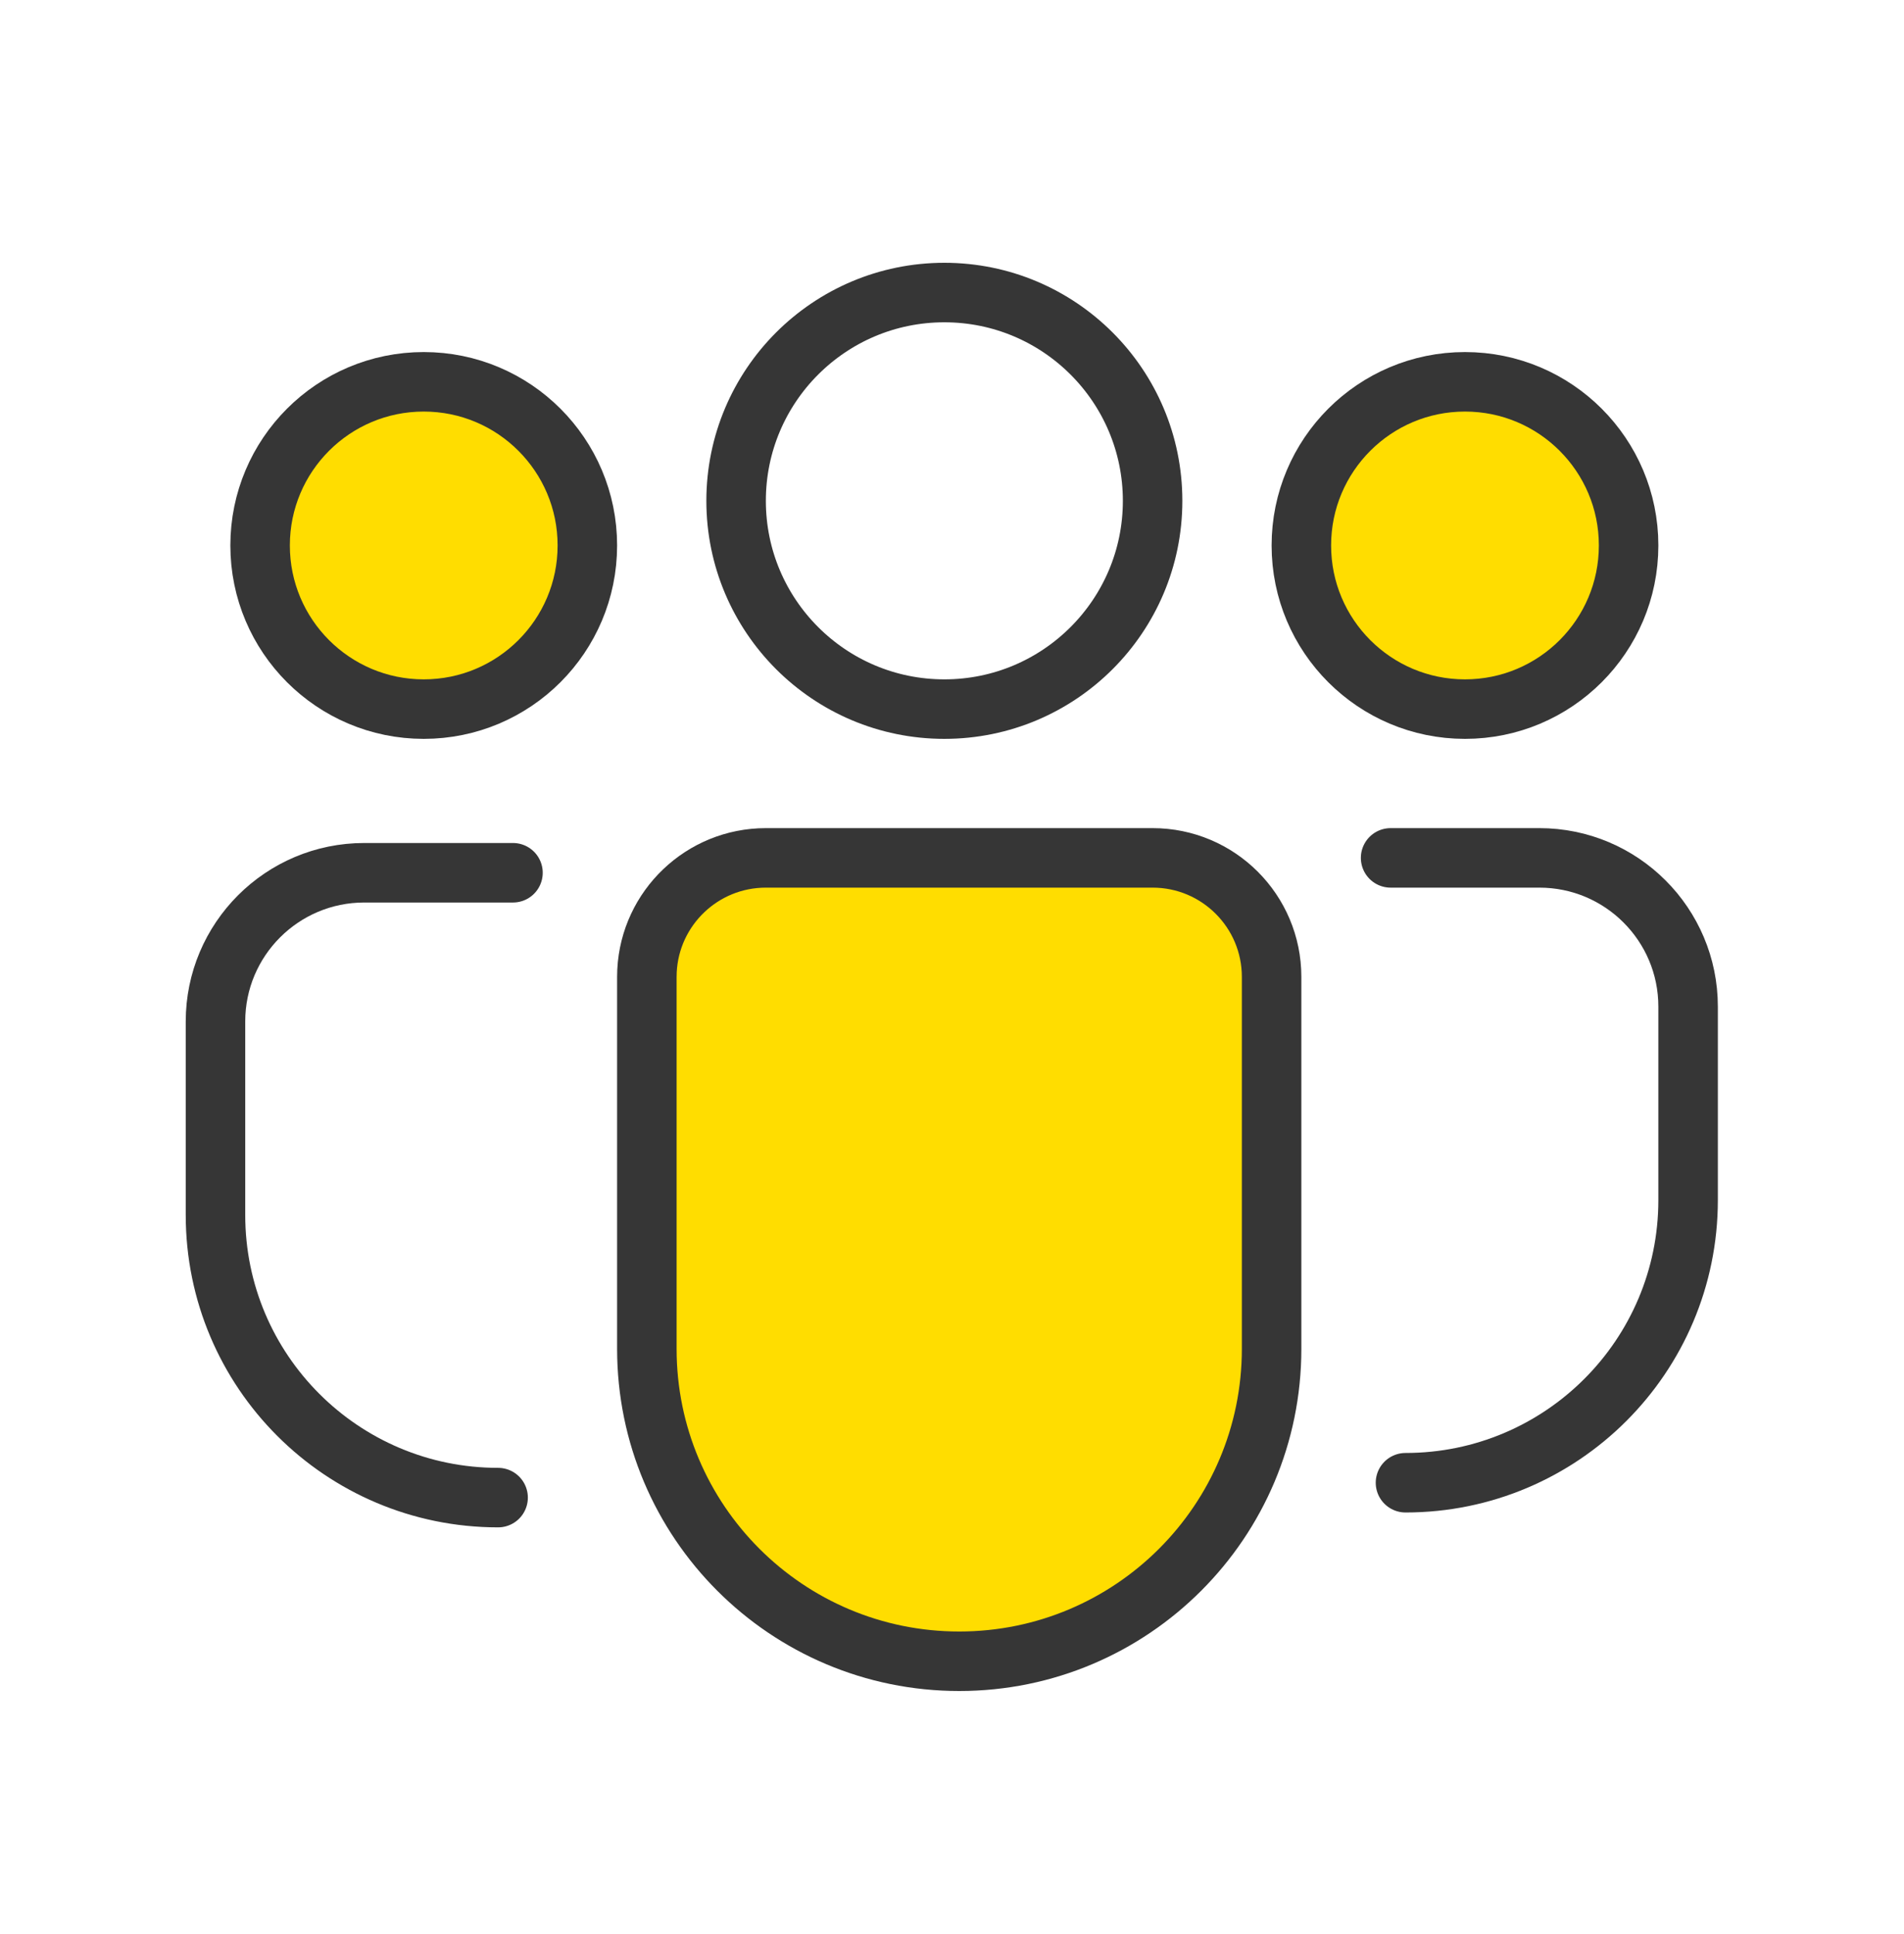
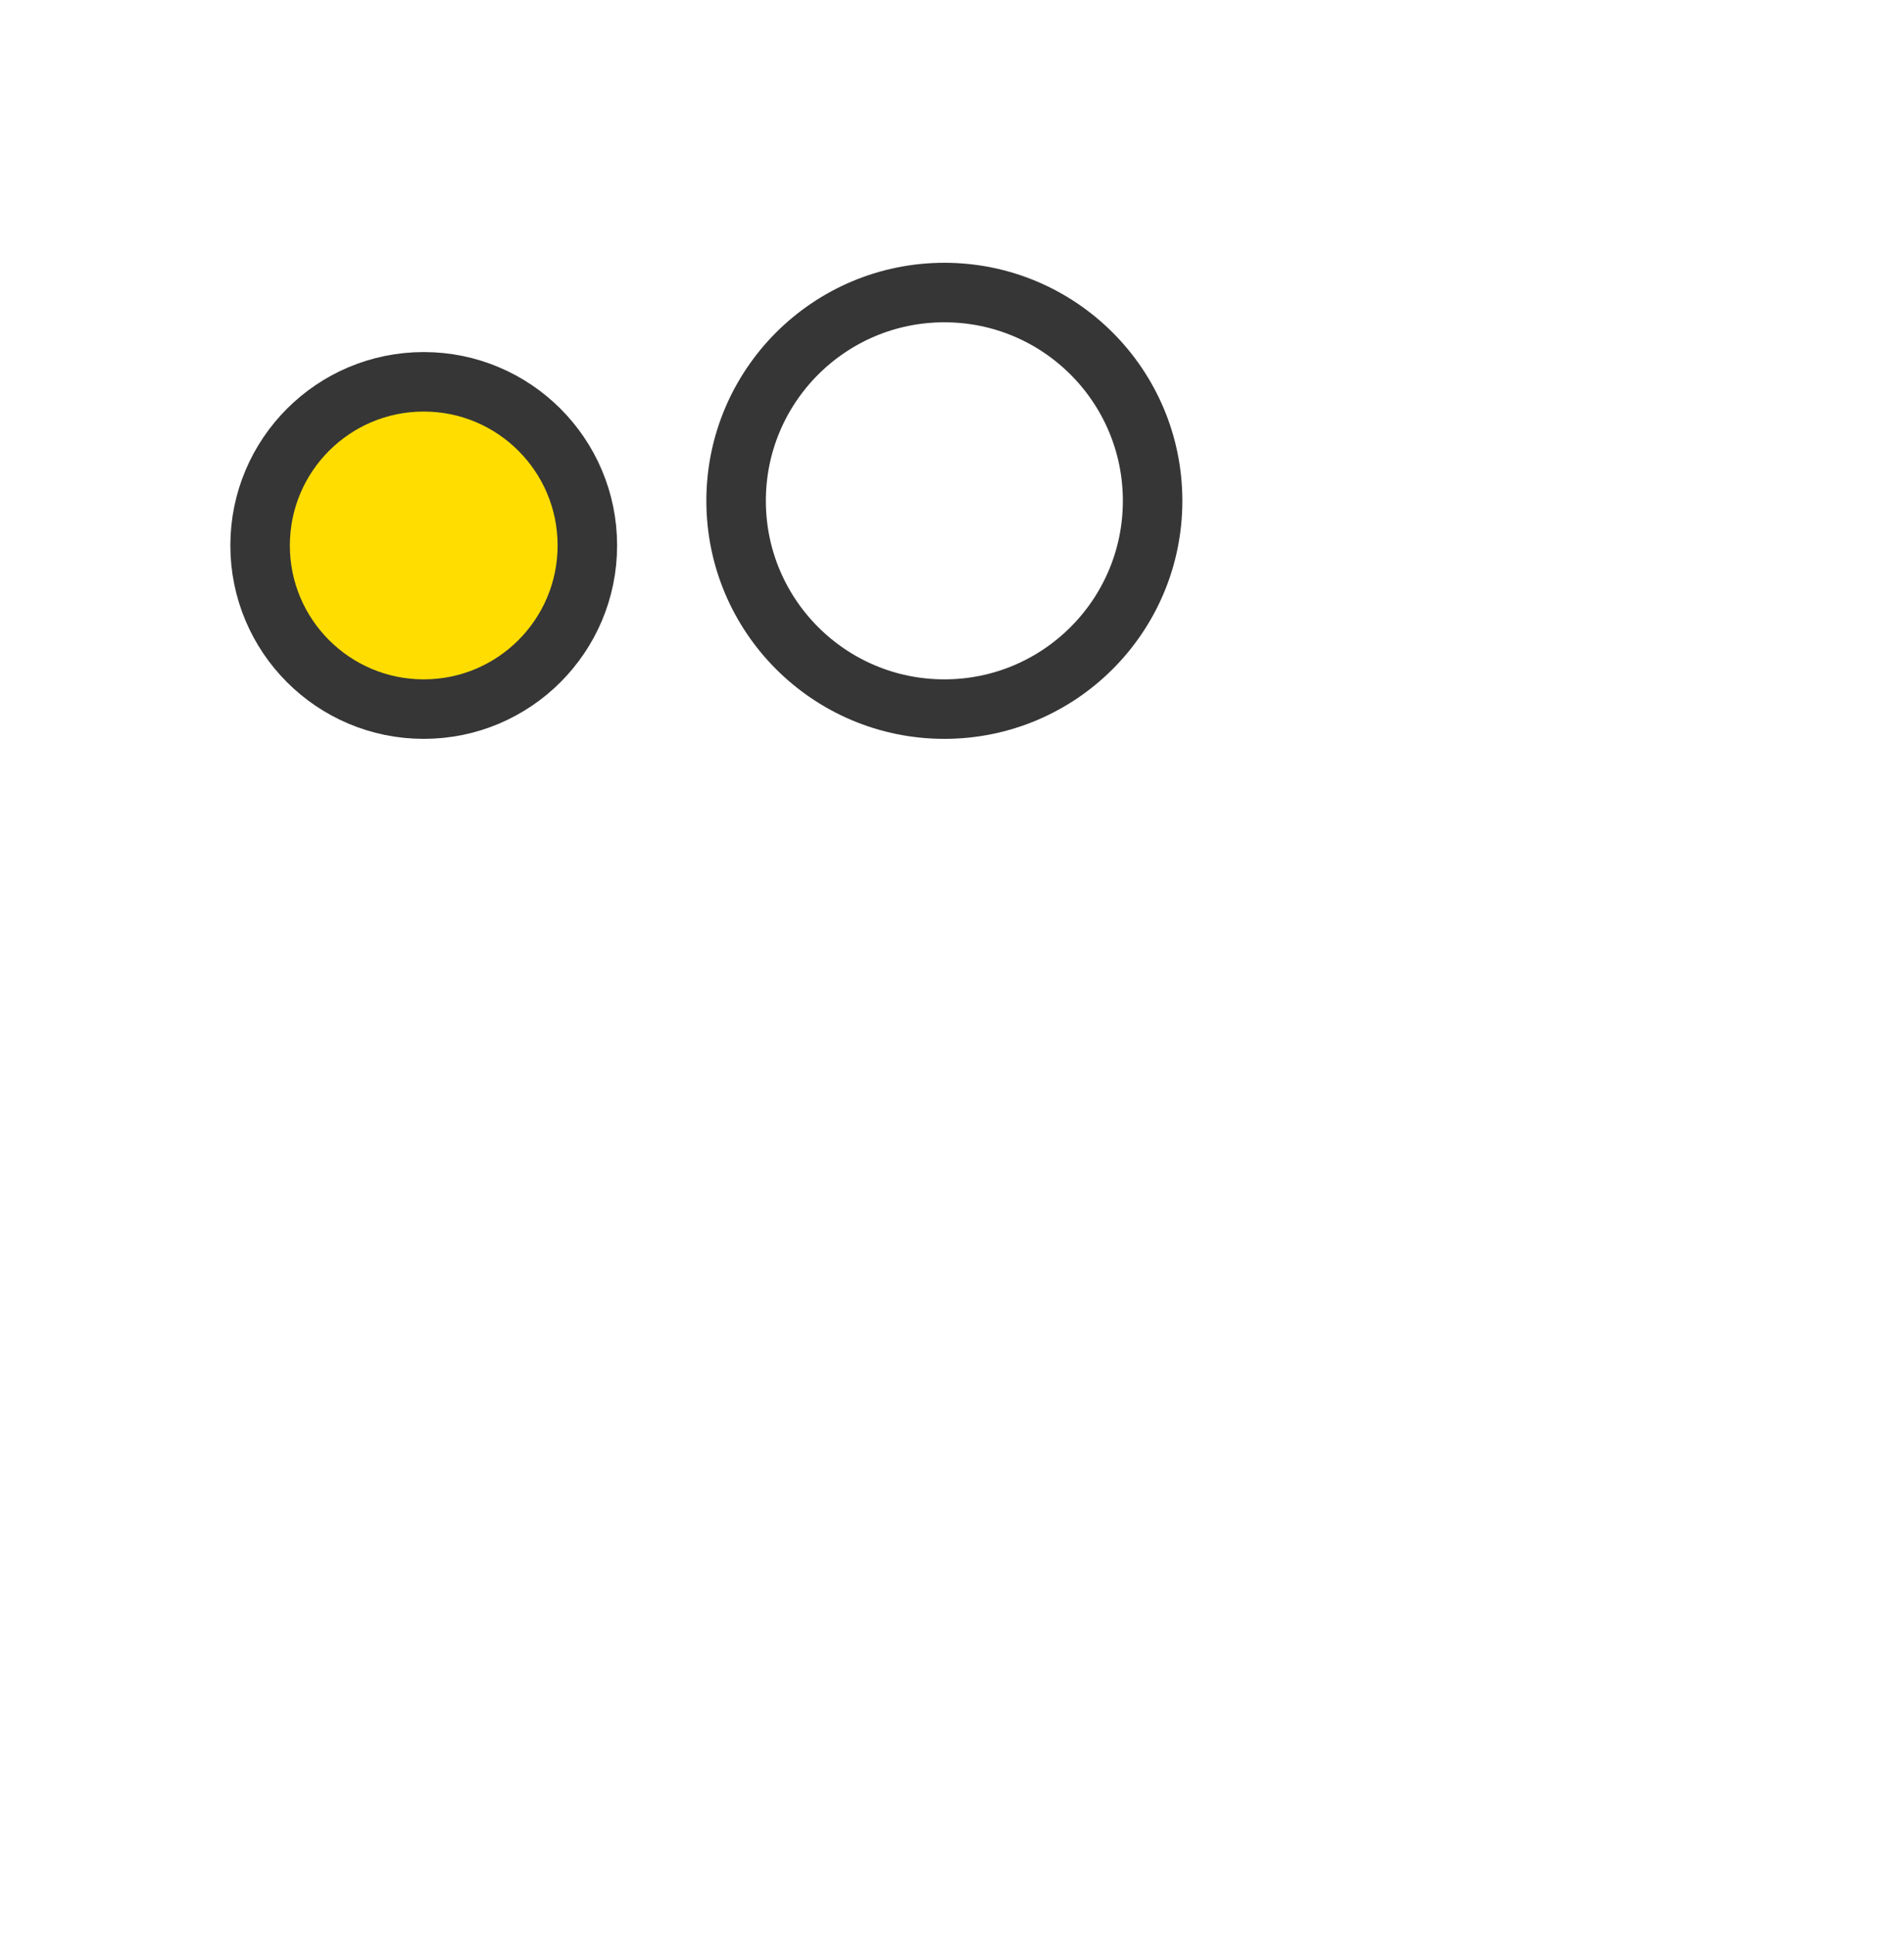
<svg xmlns="http://www.w3.org/2000/svg" width="64" height="65" viewBox="0 0 64 65" fill="none">
  <circle cx="14.155" cy="18.478" r="5.084" fill="#FFDD00" />
-   <circle cx="48.849" cy="18.478" r="5.084" fill="#FFDD00" />
  <circle cx="14.243" cy="18.332" r="5.5" stroke="#363636" stroke-width="2" />
-   <circle cx="49.243" cy="18.332" r="5.5" stroke="#363636" stroke-width="2" />
  <circle cx="31.743" cy="16.832" r="7" stroke="#363636" stroke-width="2" />
-   <path d="M25.743 28.832H38.743C40.952 28.832 42.743 30.623 42.743 32.832V45.332C42.743 51.131 38.042 55.832 32.243 55.832C26.444 55.832 21.743 51.131 21.743 45.332V32.832L21.748 32.626C21.855 30.513 23.603 28.832 25.743 28.832Z" fill="#FFDD00" stroke="#363636" stroke-width="2" />
-   <path d="M17.243 29.332H12.243C9.482 29.332 7.243 31.571 7.243 34.332V40.832C7.243 46.079 11.496 50.332 16.743 50.332V50.332" stroke="#363636" stroke-width="2" stroke-linecap="round" />
-   <path d="M46.743 28.832H51.743C54.505 28.832 56.743 31.071 56.743 33.832V40.332C56.743 45.579 52.49 49.832 47.243 49.832V49.832" stroke="#363636" stroke-width="2" stroke-linecap="round" />
</svg>